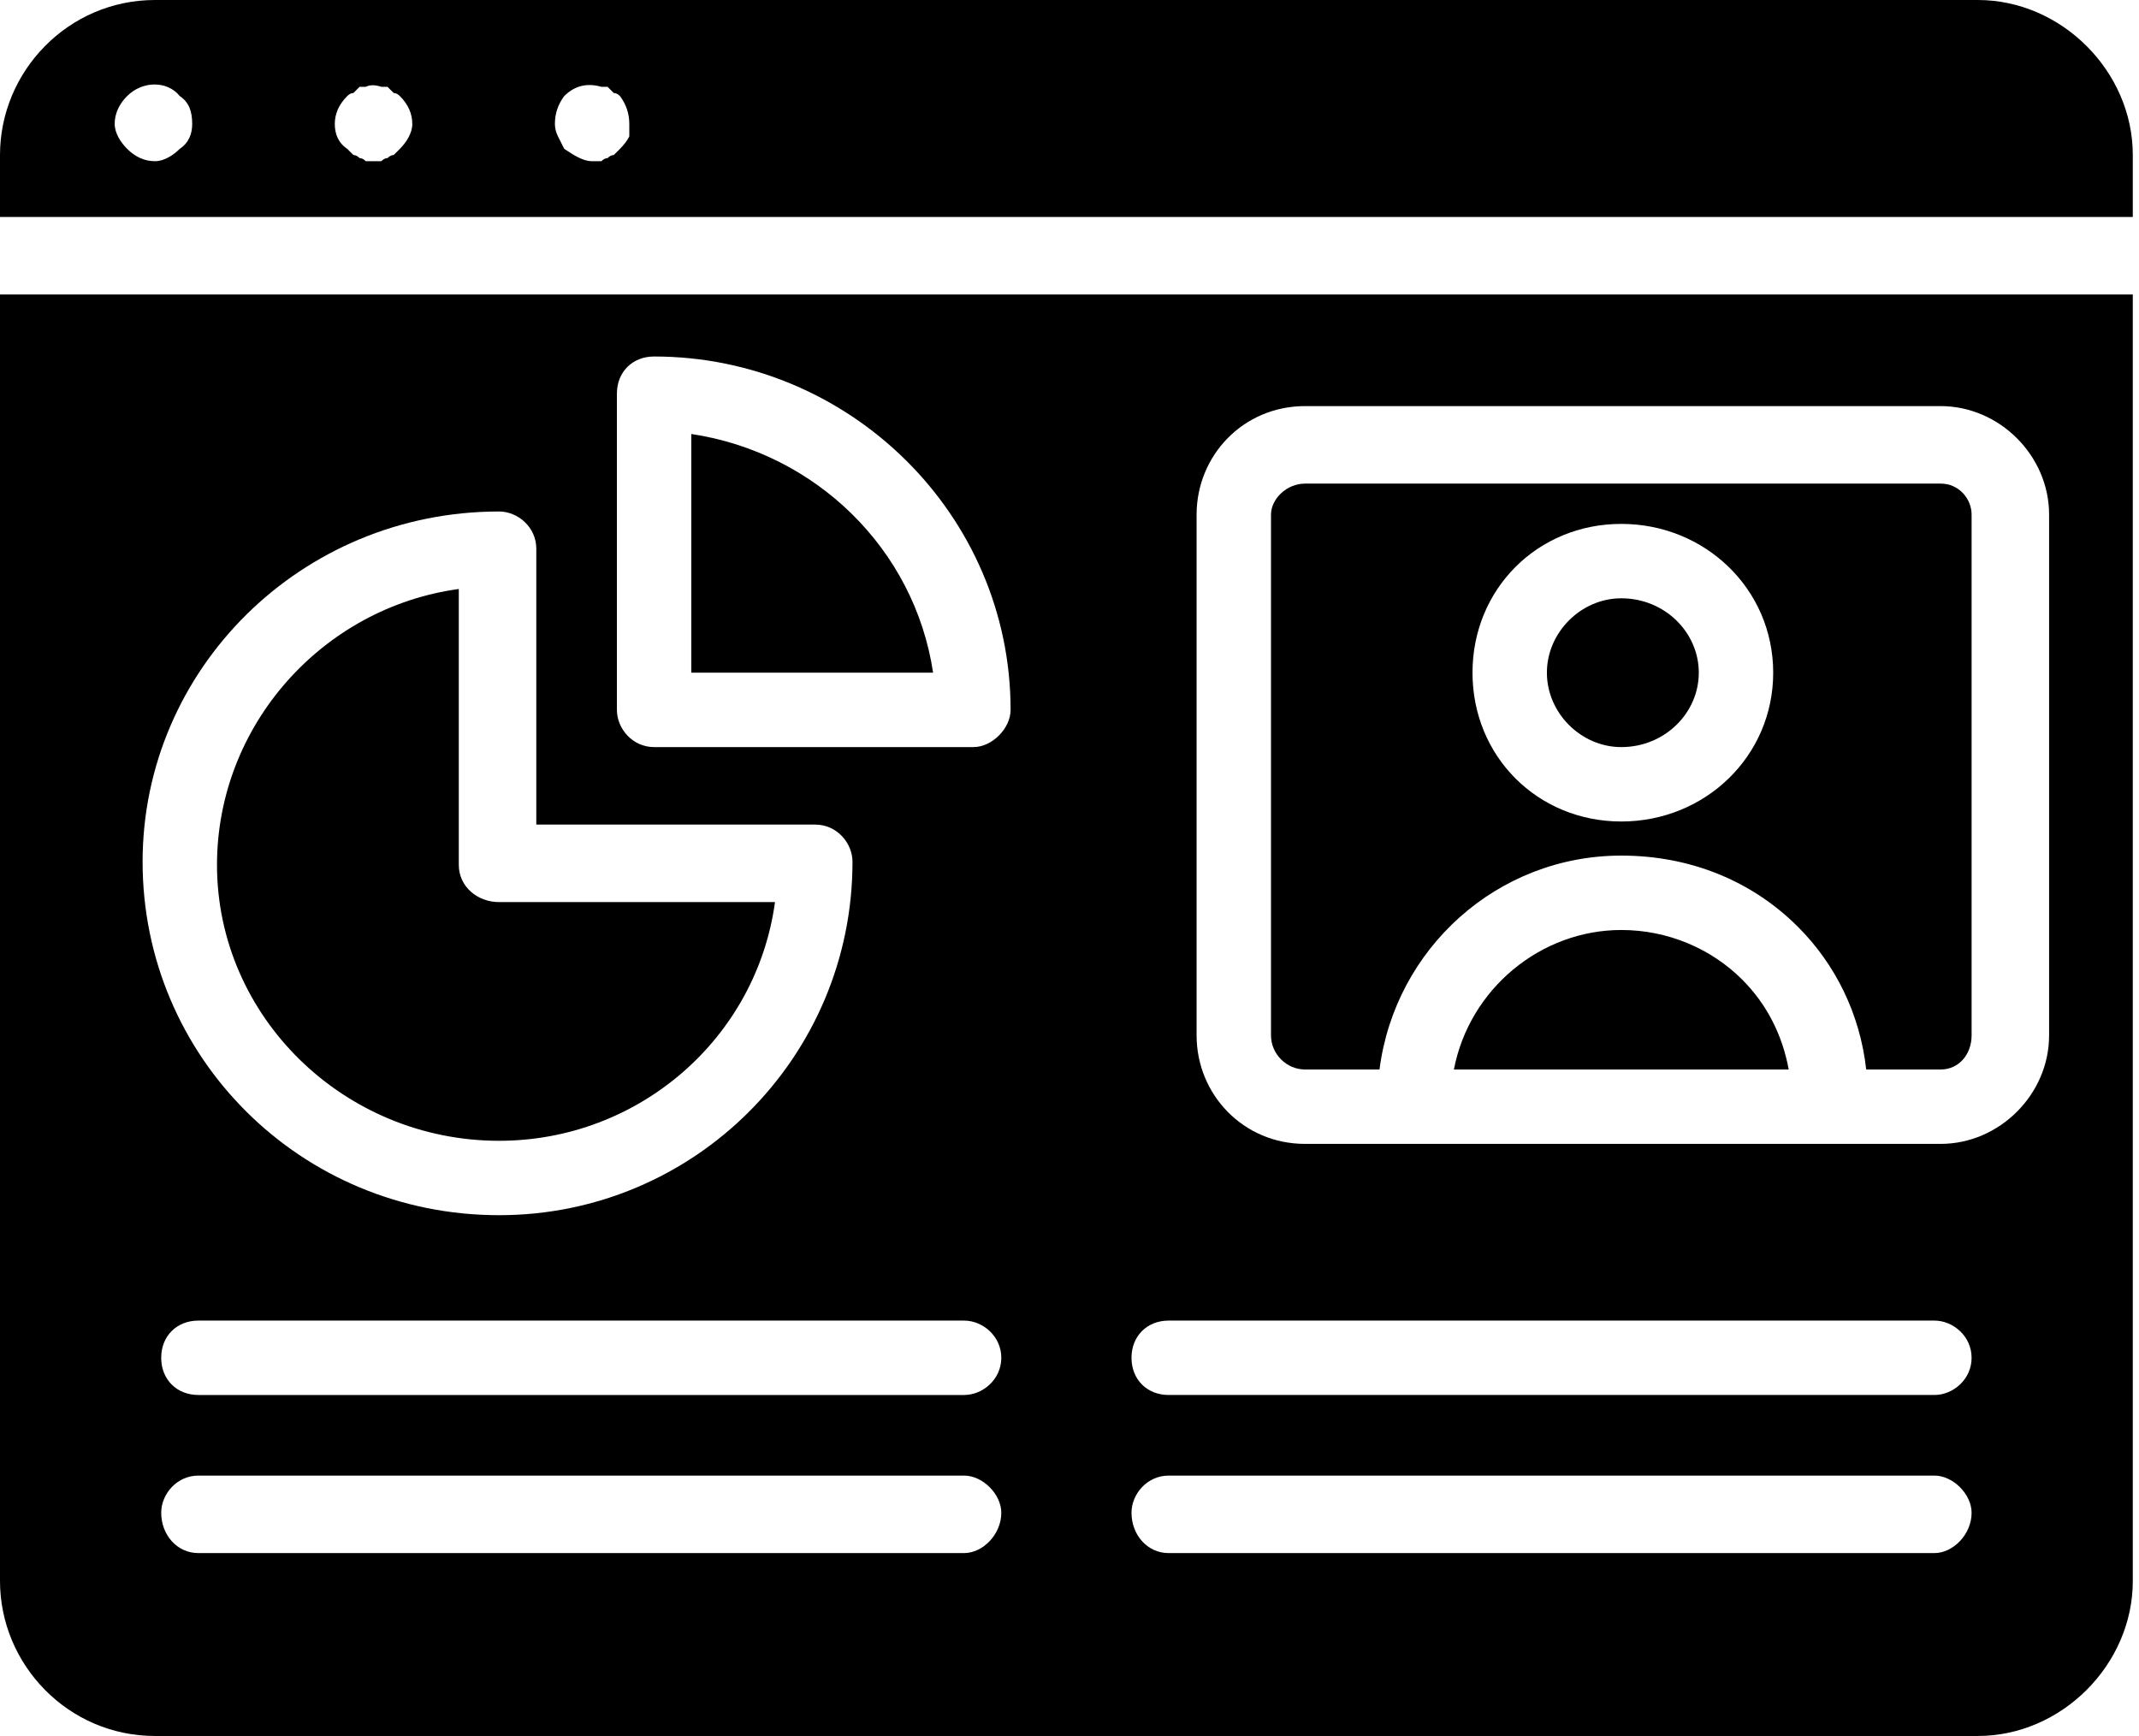
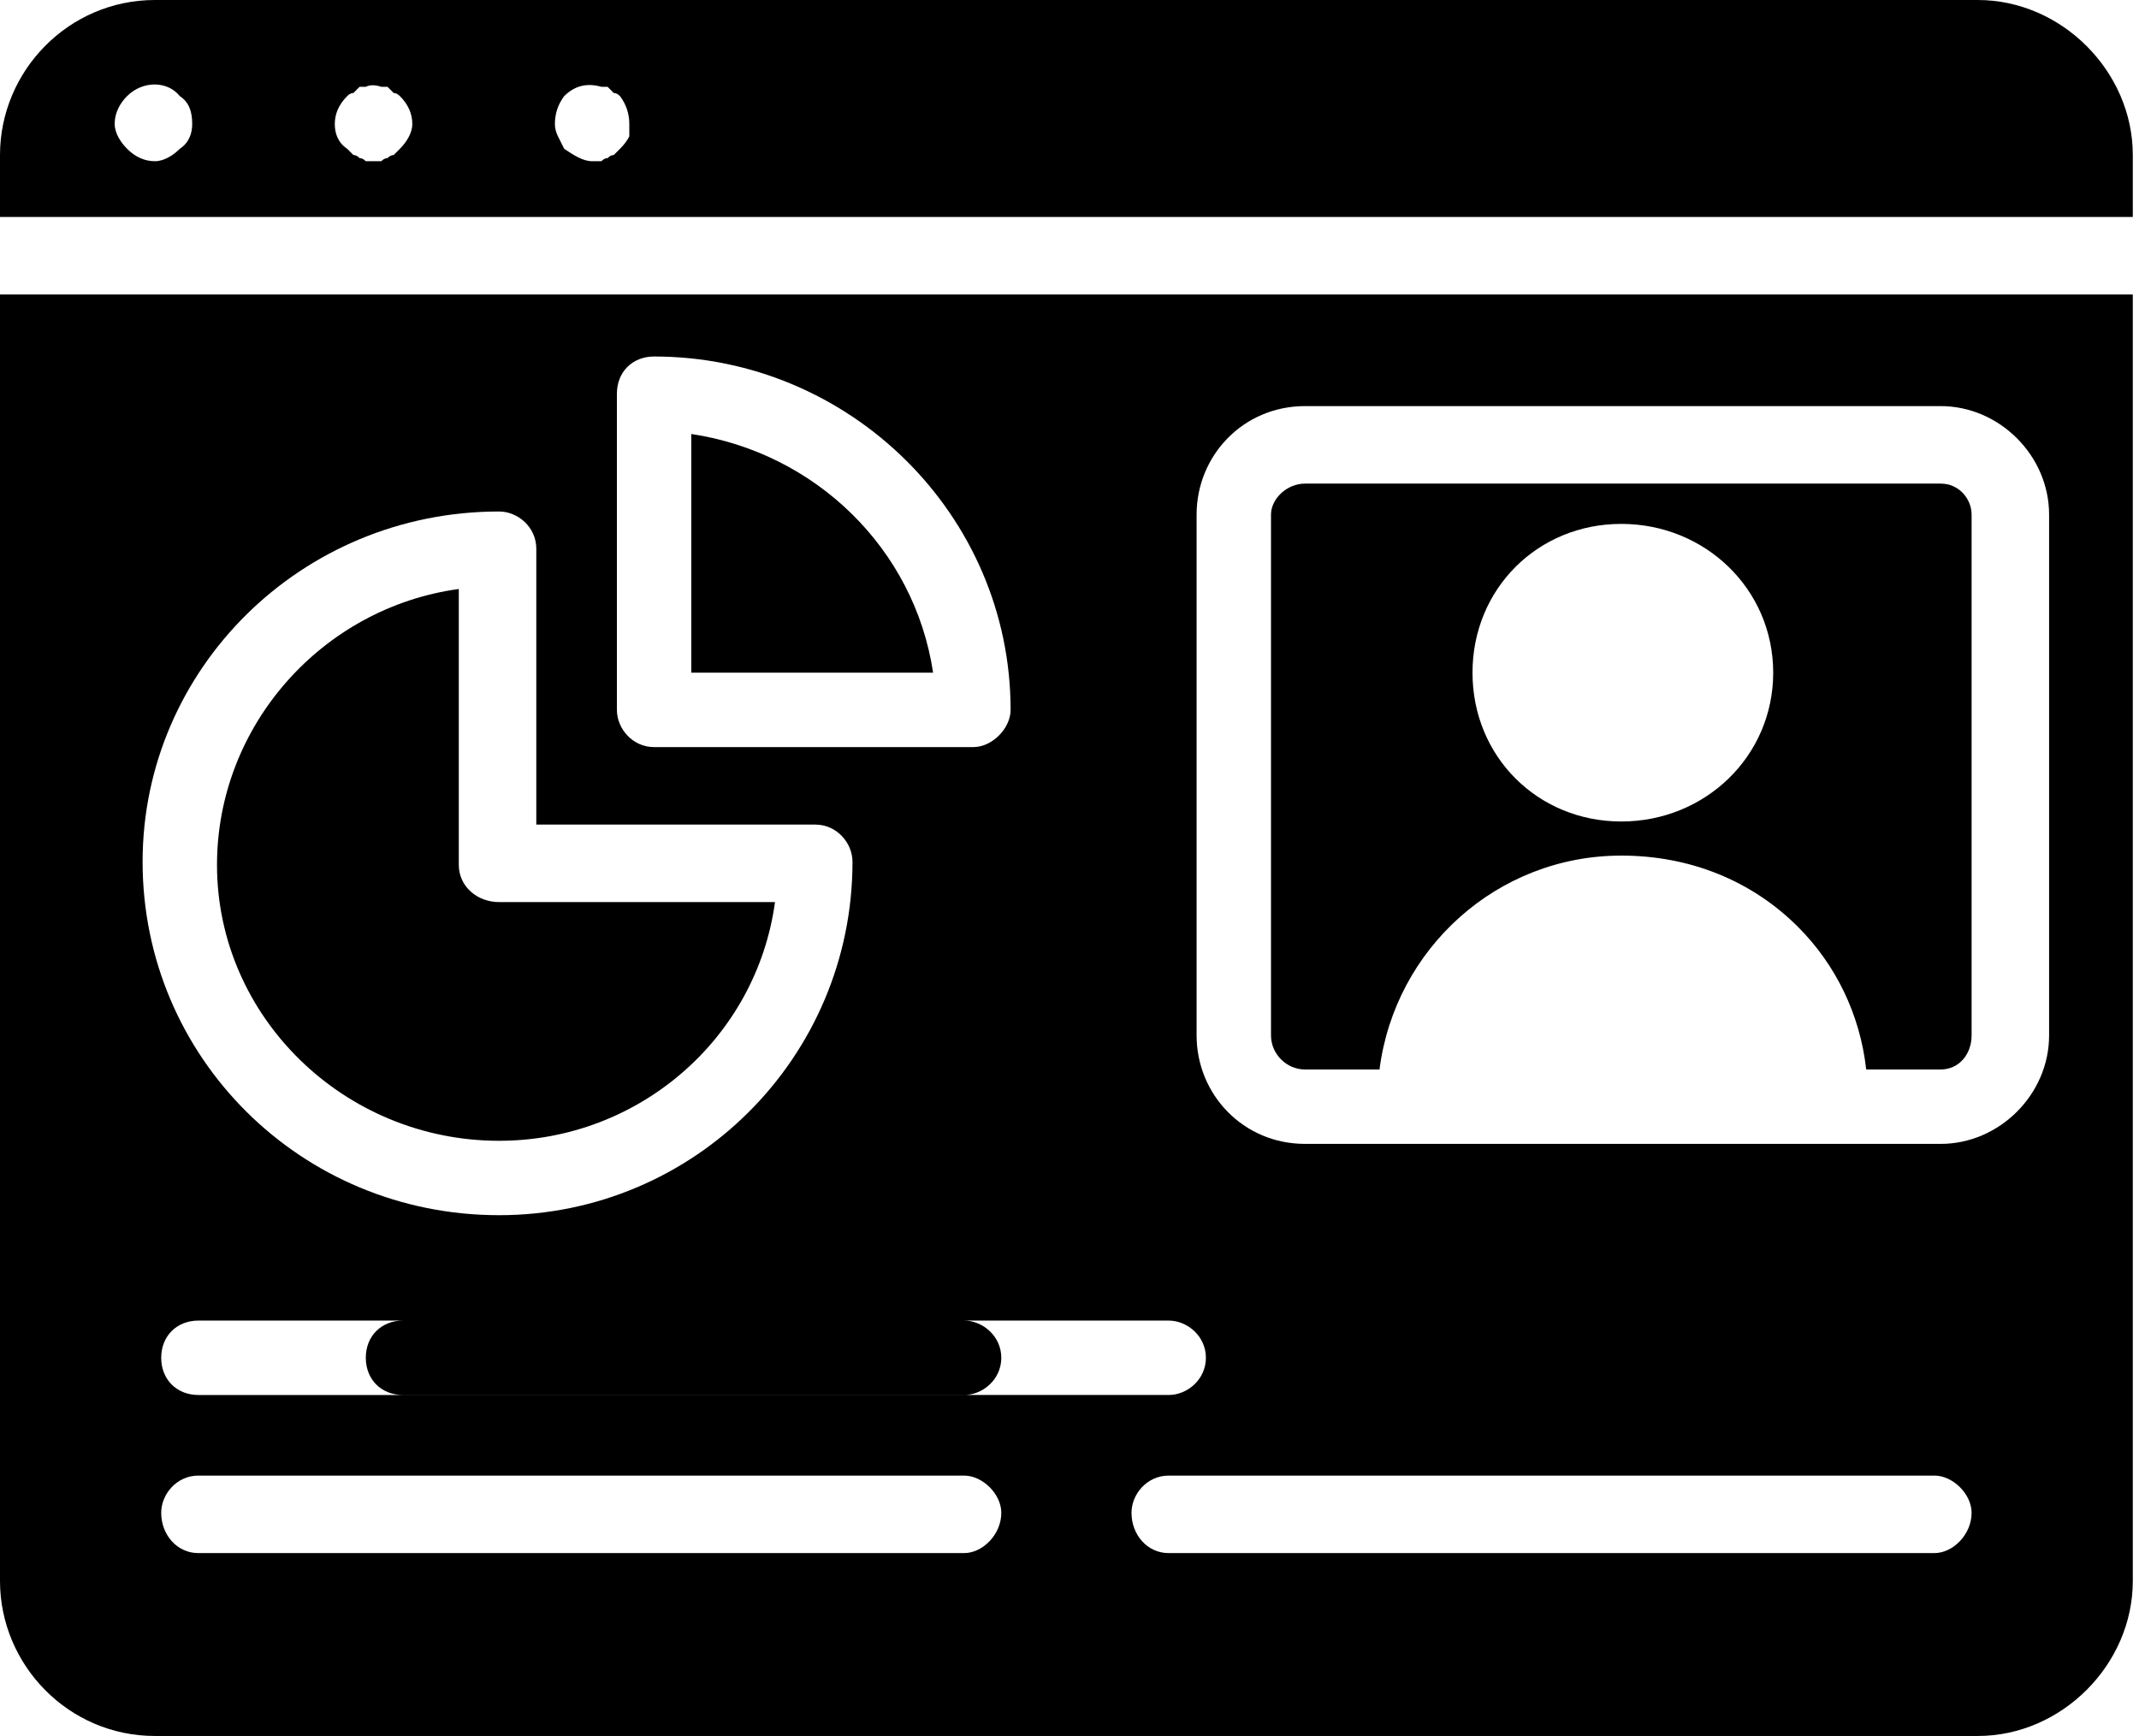
<svg xmlns="http://www.w3.org/2000/svg" version="1.2" viewBox="0 0 69 56" width="69" height="56">
  <style />
  <filter id="f0">
    <feFlood flood-color="#ffffff" flood-opacity="1" />
    <feBlend mode="normal" in2="SourceGraphic" />
    <feComposite in2="SourceAlpha" operator="in" />
  </filter>
  <g filter="url(#f0)">
    <path d="m63.8 0h-58.8c-2.8 0-5 2.3-5 5v2h68.8v-2c0-2.7-2.3-5-5-5zm-58 4.8c-0.2 0.2-0.5 0.4-0.8 0.4q-0.5 0-0.9-0.4c-0.2-0.2-0.4-0.5-0.4-0.8 0-0.4 0.2-0.7 0.4-0.9 0.5-0.5 1.3-0.5 1.7 0 0.3 0.2 0.4 0.5 0.4 0.9 0 0.3-0.1 0.6-0.4 0.8zm7.1 0q-0.1 0.1-0.2 0.2-0.1 0-0.2 0.1-0.1 0-0.2 0.1-0.1 0-0.3 0-0.1 0-0.2 0-0.1-0.1-0.2-0.1-0.1-0.1-0.2-0.1-0.1-0.1-0.2-0.2c-0.3-0.2-0.4-0.5-0.4-0.8q0-0.5 0.4-0.9 0.1-0.1 0.2-0.1 0.1-0.1 0.2-0.2 0.1 0 0.2 0 0.2-0.1 0.5 0 0.1 0 0.2 0 0.1 0.1 0.2 0.2 0.1 0 0.2 0.1 0.4 0.4 0.4 0.9c0 0.3-0.2 0.6-0.4 0.8zm7.4-0.4q-0.1 0.2-0.3 0.4l-0.2 0.2q-0.1 0-0.2 0.1-0.1 0-0.2 0.1-0.2 0-0.3 0c-0.3 0-0.6-0.2-0.9-0.4q-0.1-0.2-0.2-0.4-0.1-0.2-0.1-0.4 0-0.5 0.3-0.9 0.5-0.5 1.2-0.3 0.1 0 0.2 0 0.1 0.1 0.2 0.2 0.1 0 0.2 0.1 0.3 0.4 0.3 0.9 0 0.2 0 0.4z" />
-     <path d="m52.3 30c-2.6 0-4.9 1.9-5.4 4.5h10.8c-0.2-1.1-0.7-2.1-1.5-2.9-1-1-2.4-1.6-3.9-1.6z" />
-     <path fill-rule="evenodd" d="m52.3 24.1c-1.3 0-2.4-1.1-2.4-2.4 0-1.3 1.1-2.4 2.4-2.4 1.4 0 2.5 1.1 2.5 2.4 0 1.3-1.1 2.4-2.5 2.4z" />
    <path d="m22.3 14v7.7h7.8c-0.6-4-3.8-7.1-7.8-7.7z" />
-     <path d="m0 51c0 2.7 2.2 5 5 5h58.8c2.7 0 5-2.3 5-5v-41.5h-68.8zm31.1-0.9h-24.7c-0.7 0-1.2-0.6-1.2-1.3 0-0.6 0.5-1.2 1.2-1.2h24.7c0.6 0 1.2 0.6 1.2 1.2 0 0.7-0.6 1.3-1.2 1.3zm0-5.1h-24.7c-0.7 0-1.2-0.5-1.2-1.2 0-0.7 0.5-1.2 1.2-1.2h24.7c0.6 0 1.2 0.5 1.2 1.2 0 0.7-0.6 1.2-1.2 1.2zm7.5-28.4c0-1.9 1.5-3.5 3.5-3.5h20.5c1.9 0 3.5 1.6 3.5 3.5v16.8c0 1.9-1.6 3.5-3.5 3.5h-3.5-13.5-3.5c-2 0-3.5-1.6-3.5-3.5zm-0.9 26h24.7c0.6 0 1.2 0.5 1.2 1.2 0 0.7-0.6 1.2-1.2 1.2h-24.7c-0.7 0-1.2-0.5-1.2-1.2 0-0.7 0.5-1.2 1.2-1.2zm0 5h24.7c0.6 0 1.2 0.6 1.2 1.2 0 0.7-0.6 1.3-1.2 1.3h-24.7c-0.7 0-1.2-0.6-1.2-1.3 0-0.6 0.5-1.2 1.2-1.2zm-17.8-34.9c0-0.7 0.5-1.2 1.2-1.2 6.3 0 11.5 5.1 11.5 11.4 0 0.6-0.6 1.2-1.2 1.2h-10.3c-0.7 0-1.2-0.6-1.2-1.2zm-3.8 3.8c0.6 0 1.2 0.5 1.2 1.2v8.9h9c0.7 0 1.2 0.6 1.2 1.2 0 6.3-5.1 11.4-11.4 11.4-6.4 0-11.5-5.1-11.5-11.4 0-6.2 5.1-11.3 11.5-11.3z" />
+     <path d="m0 51c0 2.7 2.2 5 5 5h58.8c2.7 0 5-2.3 5-5v-41.5h-68.8zm31.1-0.9h-24.7c-0.7 0-1.2-0.6-1.2-1.3 0-0.6 0.5-1.2 1.2-1.2h24.7c0.6 0 1.2 0.6 1.2 1.2 0 0.7-0.6 1.3-1.2 1.3zm0-5.1h-24.7c-0.7 0-1.2-0.5-1.2-1.2 0-0.7 0.5-1.2 1.2-1.2h24.7c0.6 0 1.2 0.5 1.2 1.2 0 0.7-0.6 1.2-1.2 1.2zm7.5-28.4c0-1.9 1.5-3.5 3.5-3.5h20.5c1.9 0 3.5 1.6 3.5 3.5v16.8c0 1.9-1.6 3.5-3.5 3.5h-3.5-13.5-3.5c-2 0-3.5-1.6-3.5-3.5zm-0.9 26c0.6 0 1.2 0.5 1.2 1.2 0 0.7-0.6 1.2-1.2 1.2h-24.7c-0.7 0-1.2-0.5-1.2-1.2 0-0.7 0.5-1.2 1.2-1.2zm0 5h24.7c0.6 0 1.2 0.6 1.2 1.2 0 0.7-0.6 1.3-1.2 1.3h-24.7c-0.7 0-1.2-0.6-1.2-1.3 0-0.6 0.5-1.2 1.2-1.2zm-17.8-34.9c0-0.7 0.5-1.2 1.2-1.2 6.3 0 11.5 5.1 11.5 11.4 0 0.6-0.6 1.2-1.2 1.2h-10.3c-0.7 0-1.2-0.6-1.2-1.2zm-3.8 3.8c0.6 0 1.2 0.5 1.2 1.2v8.9h9c0.7 0 1.2 0.6 1.2 1.2 0 6.3-5.1 11.4-11.4 11.4-6.4 0-11.5-5.1-11.5-11.4 0-6.2 5.1-11.3 11.5-11.3z" />
    <path d="m42.1 34.5h2.4c0.5-3.9 3.8-6.9 7.8-6.9 2.2 0 4.2 0.8 5.7 2.3 1.2 1.2 2 2.8 2.2 4.6h2.4c0.6 0 1-0.5 1-1.1v-16.8c0-0.5-0.4-1-1-1h-20.5c-0.6 0-1.1 0.5-1.1 1v16.8c0 0.6 0.5 1.1 1.1 1.1zm10.2-17.6c2.7 0 4.9 2.1 4.9 4.8 0 2.7-2.2 4.8-4.9 4.8-2.7 0-4.8-2.1-4.8-4.8 0-2.7 2.1-4.8 4.8-4.8z" />
    <path d="m16.1 36.8c4.5 0 8.3-3.3 8.9-7.7h-8.9c-0.7 0-1.3-0.5-1.3-1.2v-8.9c-4.4 0.6-7.8 4.4-7.8 8.9 0 4.9 4.1 8.9 9.1 8.9z" />
  </g>
</svg>